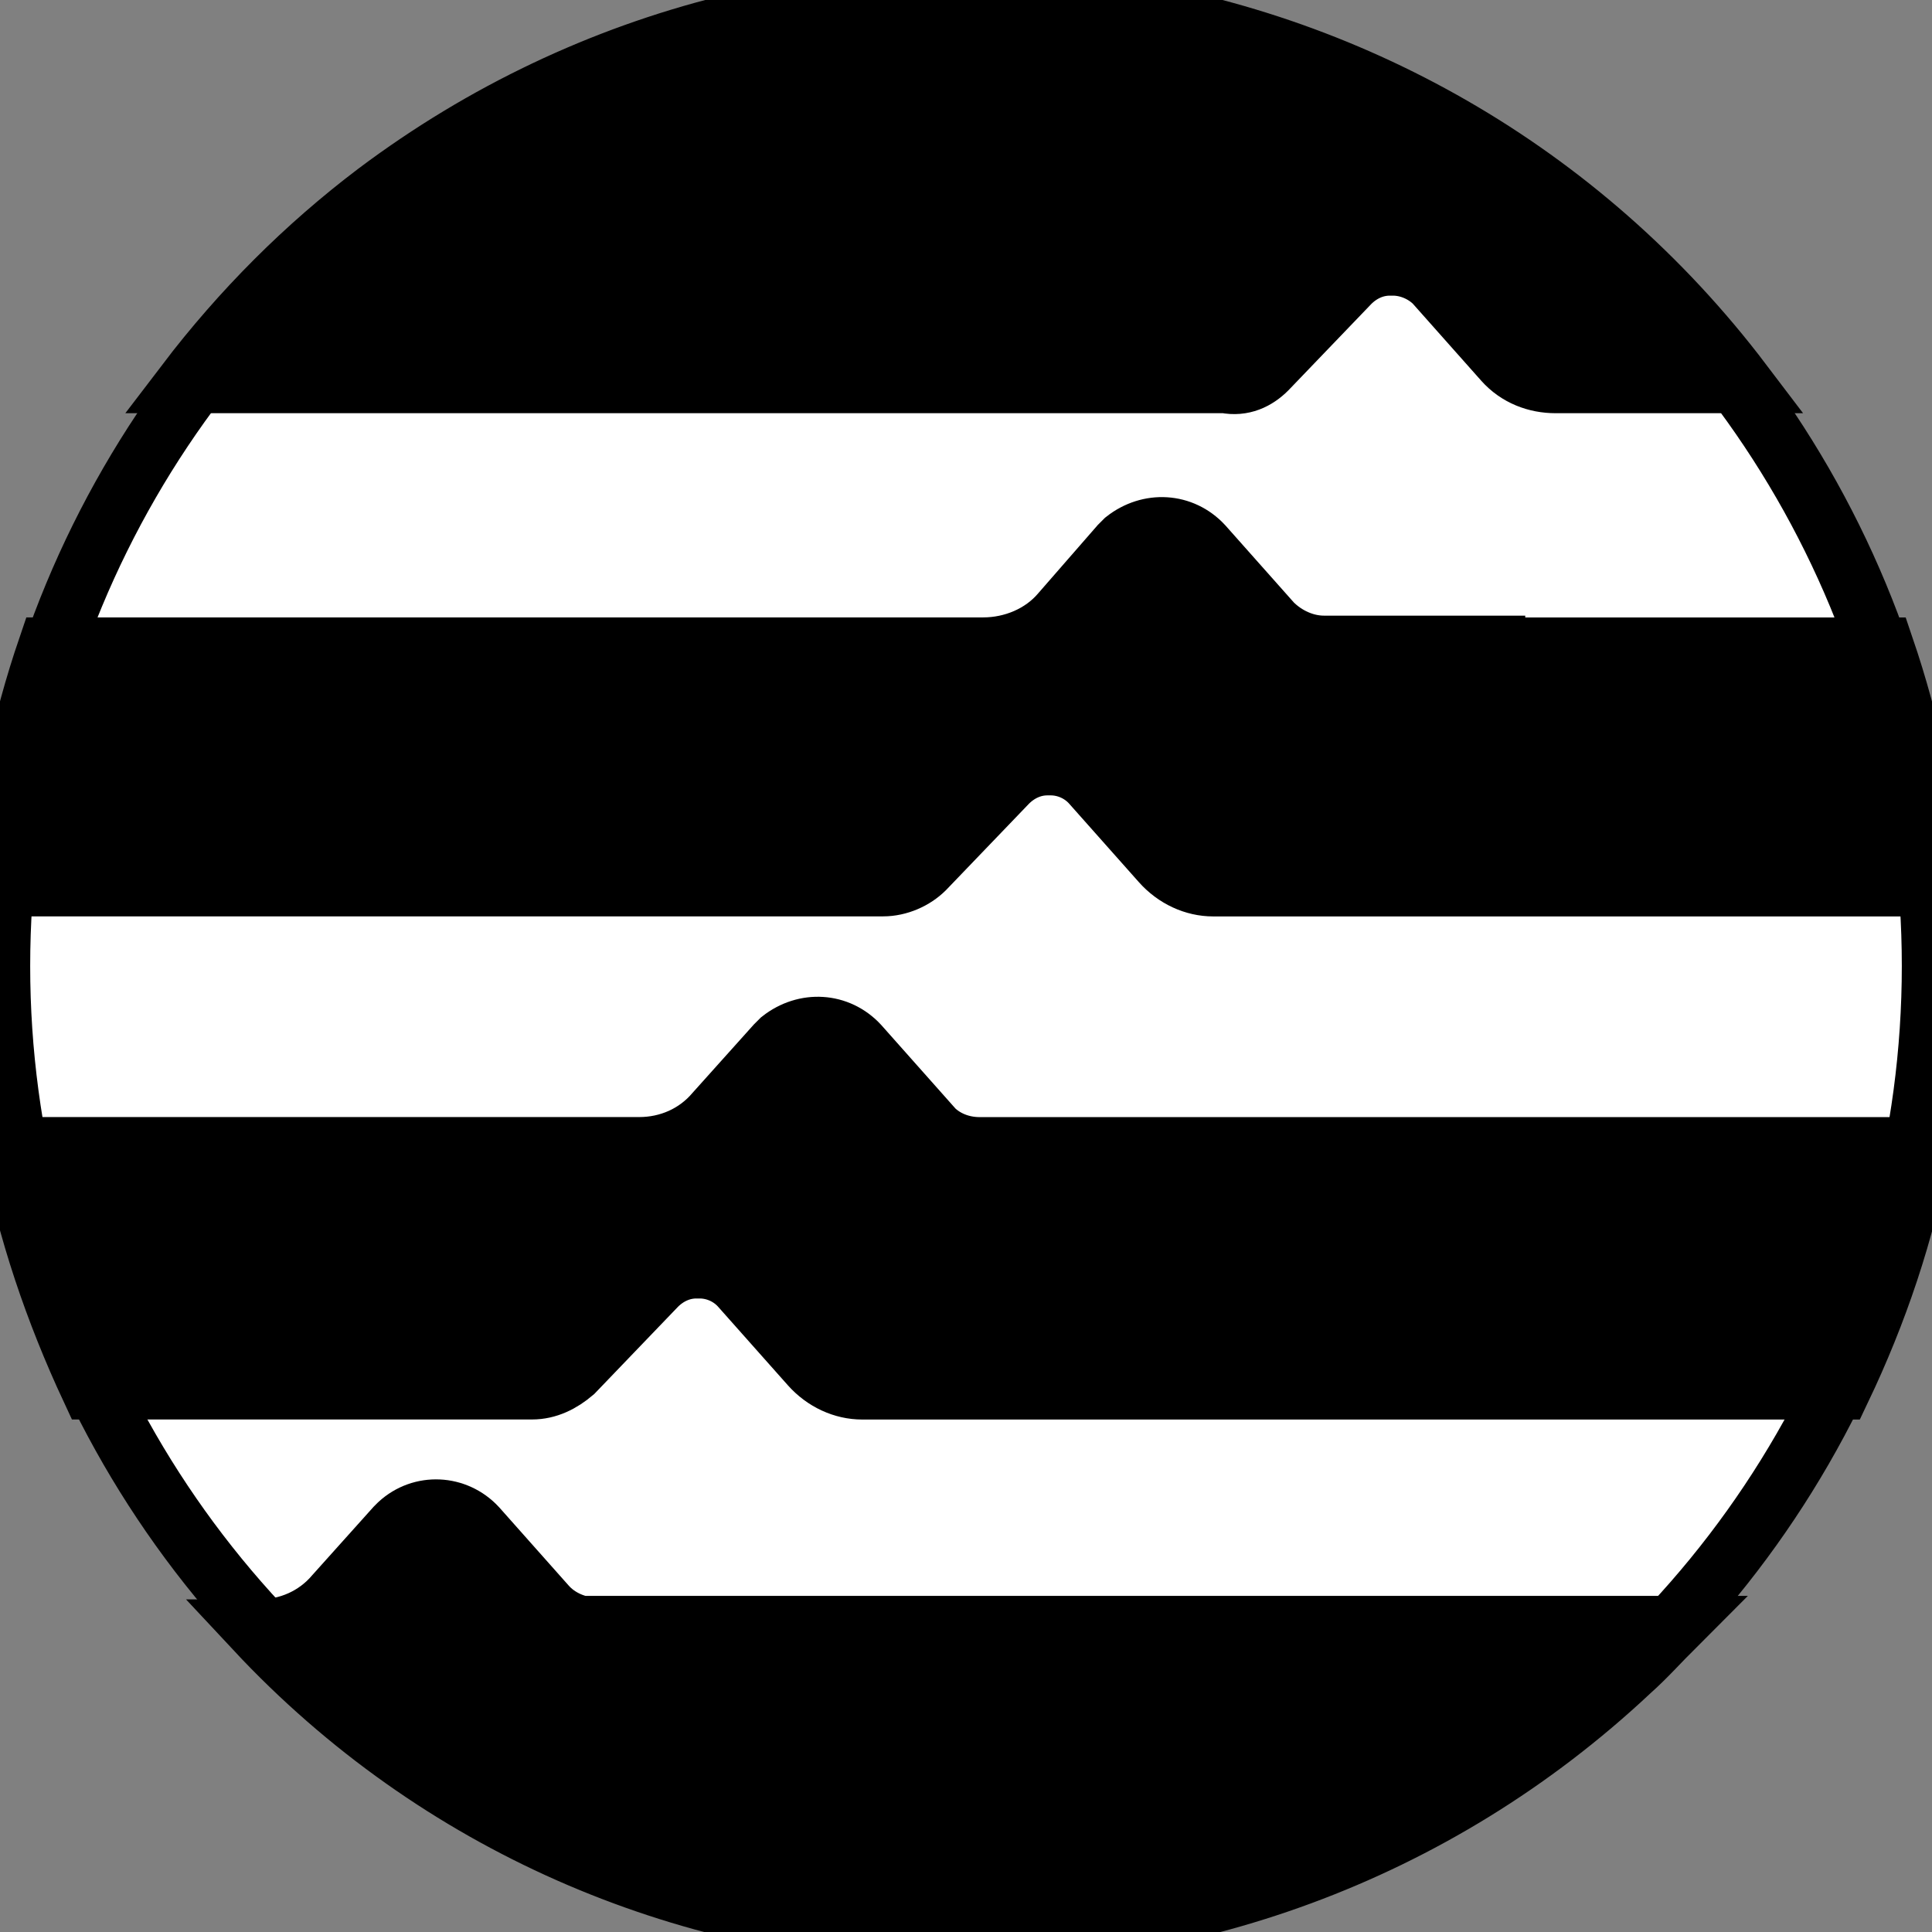
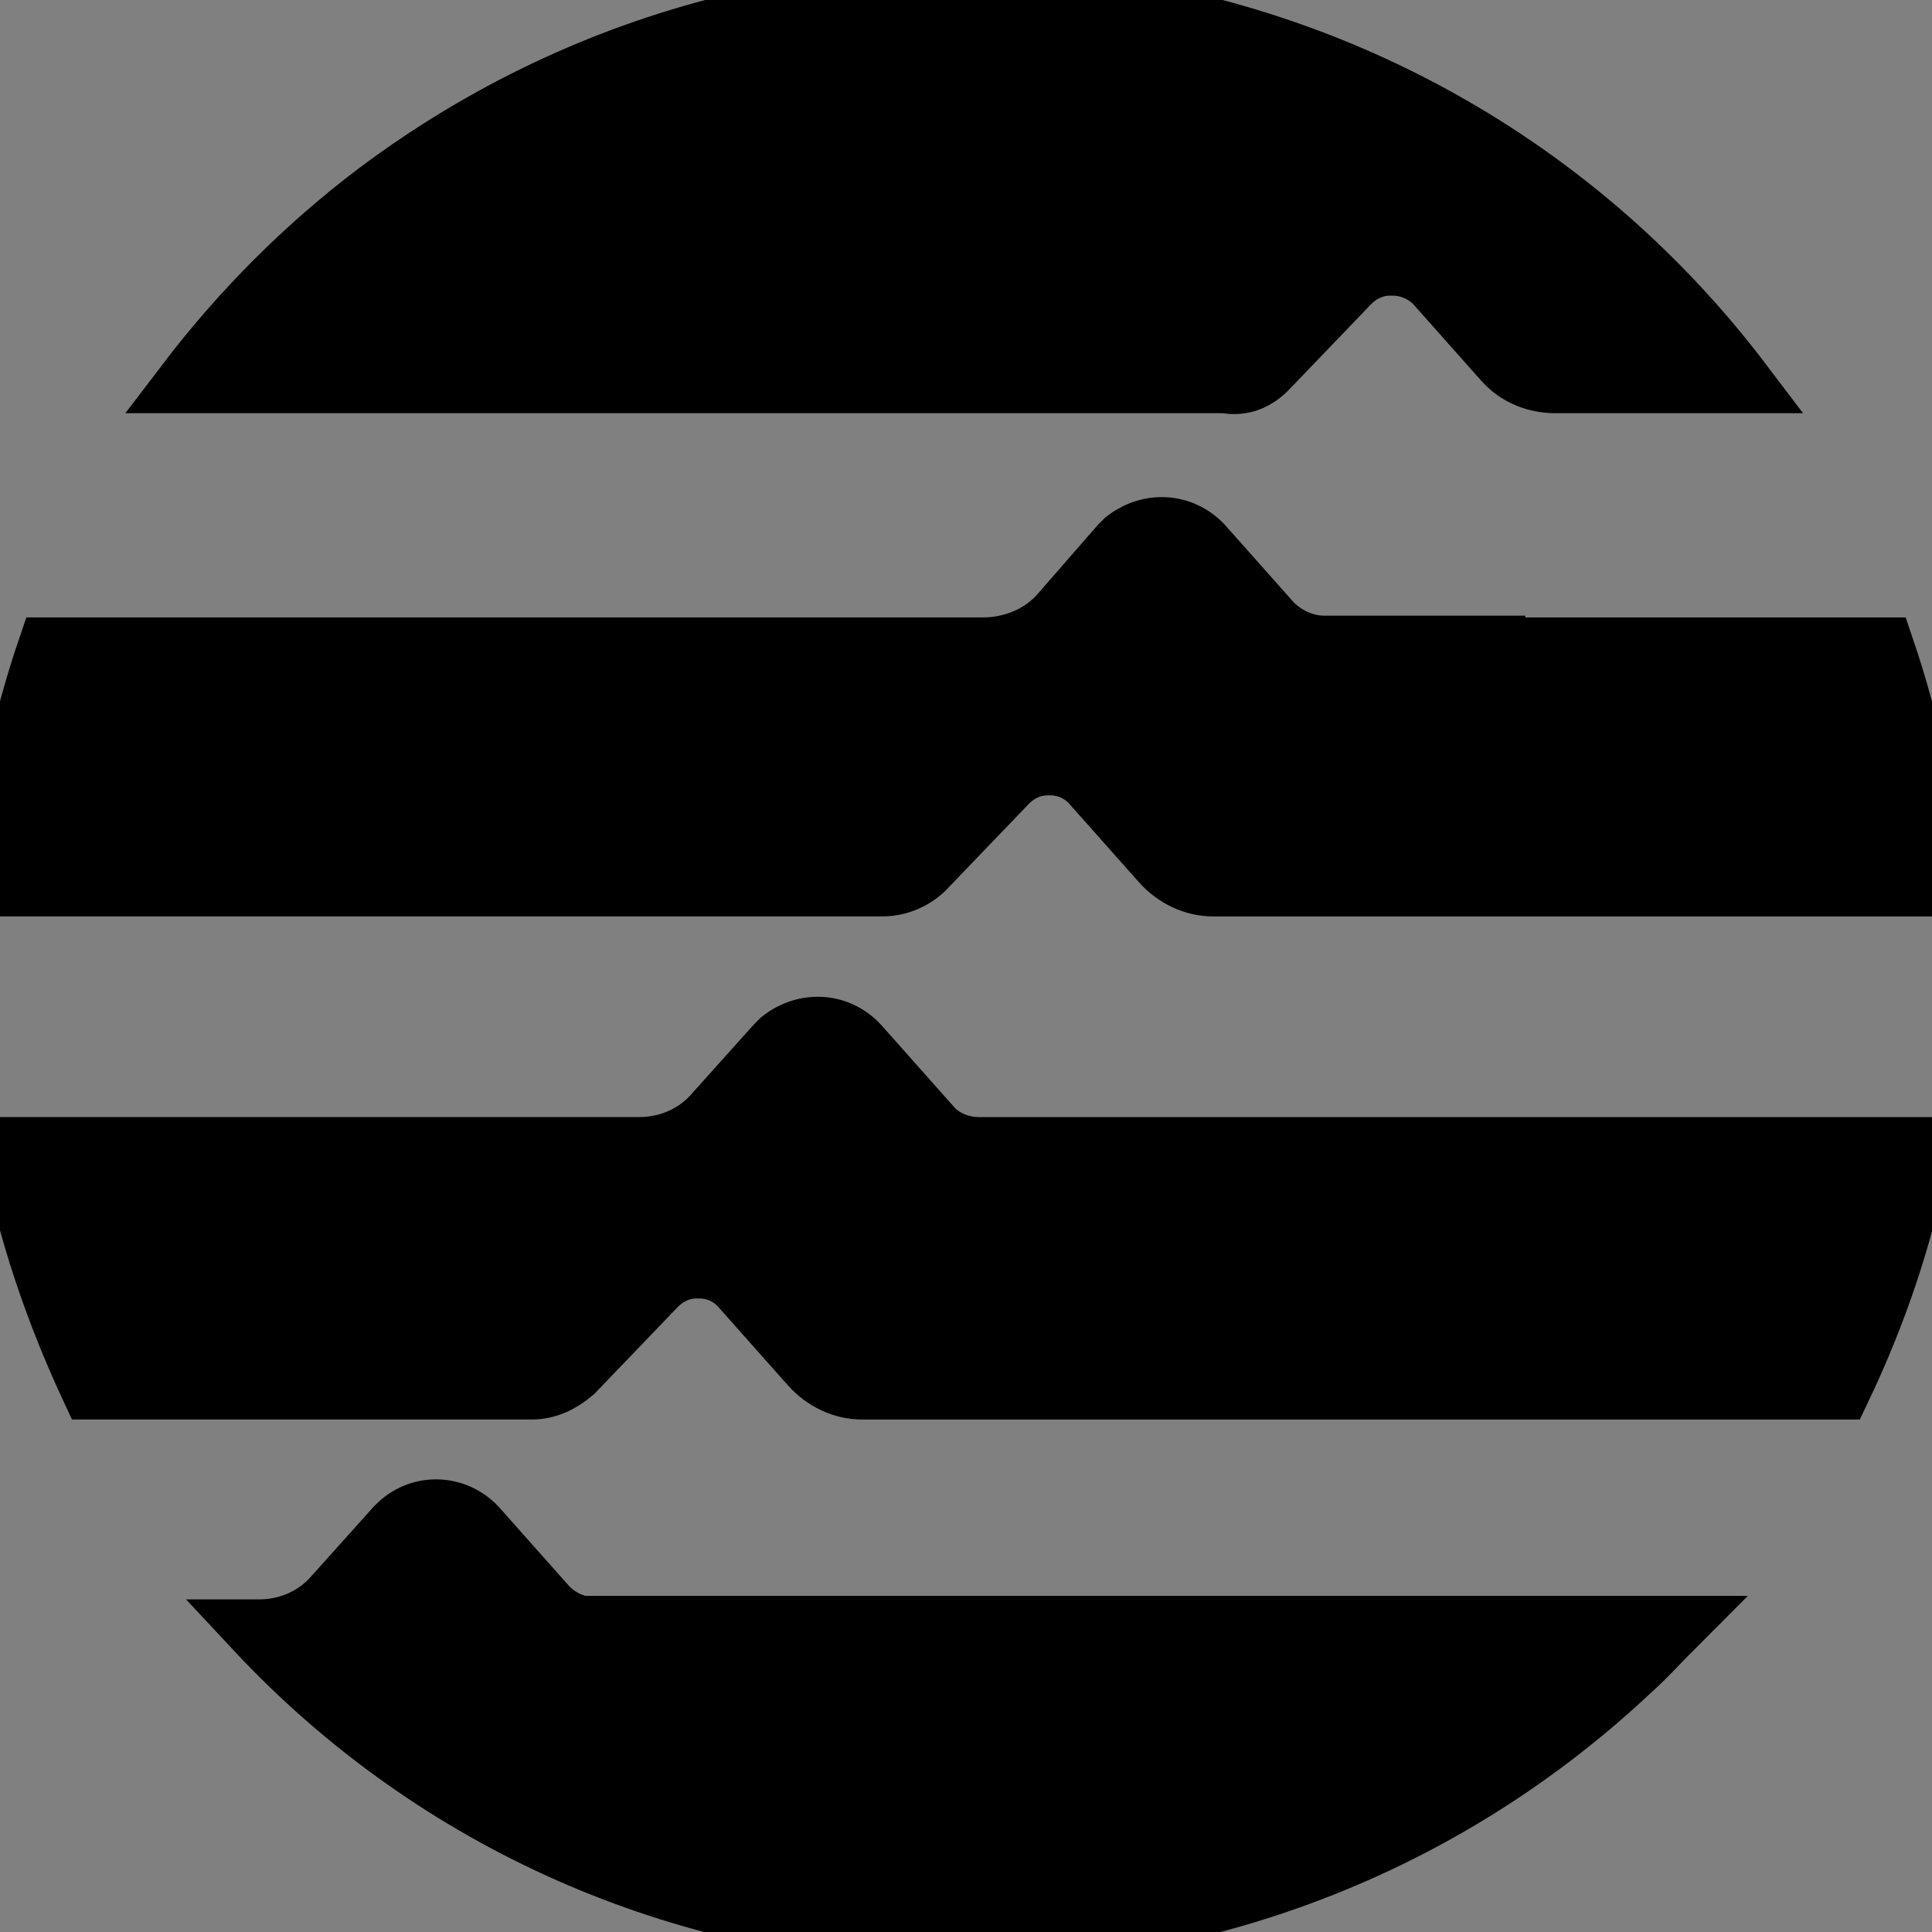
<svg xmlns="http://www.w3.org/2000/svg" width="32" height="32">
  <rect width="100%" height="100%" fill="#808080" stroke="none" />
  <g>
    <title>Layer 1</title>
-     <ellipse ry="16" rx="16" id="svg_1" cy="16" cx="16" stroke="null" fill="#ffffff" />
    <path stroke="null" d="m24.763,10.697l-2.835,0c-0.315,0 -0.63,-0.143 -0.859,-0.372l-1.145,-1.289c-0.344,-0.372 -0.888,-0.401 -1.289,-0.086l-0.086,0.086l-0.974,1.117c-0.315,0.372 -0.802,0.573 -1.289,0.573l-15.492,0c-0.43,1.26 -0.716,2.606 -0.83,3.952l14.662,0c0.258,0 0.515,-0.115 0.687,-0.286l1.375,-1.432c0.172,-0.172 0.401,-0.286 0.659,-0.286l0.057,0c0.258,0 0.515,0.115 0.687,0.315l1.145,1.289c0.229,0.258 0.544,0.401 0.859,0.401l11.941,0c-0.115,-1.346 -0.401,-2.692 -0.83,-3.952l-6.443,0l0,-0.029zm-9.393,7.904l-1.145,-1.289c-0.344,-0.372 -0.888,-0.401 -1.289,-0.086l-0.086,0.086l-1.002,1.117c-0.315,0.372 -0.773,0.573 -1.26,0.573l-10.395,0c0.258,1.375 0.716,2.72 1.317,4.009l7.302,0c0.258,0 0.487,-0.115 0.687,-0.286l1.375,-1.432c0.172,-0.172 0.401,-0.286 0.659,-0.286l0.057,0c0.258,0 0.515,0.115 0.687,0.315l1.145,1.289c0.229,0.258 0.544,0.401 0.859,0.401l16.208,0c0.601,-1.26 1.06,-2.606 1.317,-4.009l-15.578,0c-0.344,0 -0.659,-0.143 -0.859,-0.401zm5.613,-12.486l1.375,-1.432c0.172,-0.172 0.401,-0.286 0.659,-0.286l0.057,0c0.258,0 0.515,0.115 0.687,0.286l1.145,1.289c0.229,0.258 0.544,0.372 0.859,0.372l3.093,0c-5.384,-7.102 -15.492,-8.505 -22.623,-3.15c-1.174,0.888 -2.234,1.947 -3.15,3.15l17.211,0c0.286,0.057 0.515,-0.057 0.687,-0.229zm-11.082,20.847c-0.344,0 -0.659,-0.143 -0.859,-0.372l-1.145,-1.289c-0.344,-0.372 -0.916,-0.401 -1.289,-0.057l-0.057,0.057l-1.002,1.117c-0.315,0.372 -0.773,0.573 -1.26,0.573l-0.057,0c6.042,6.472 16.266,6.787 22.766,0.687c0.258,-0.229 0.487,-0.487 0.745,-0.745l-17.841,0l0,0.029z" fill="currentColor" />
  </g>
</svg>